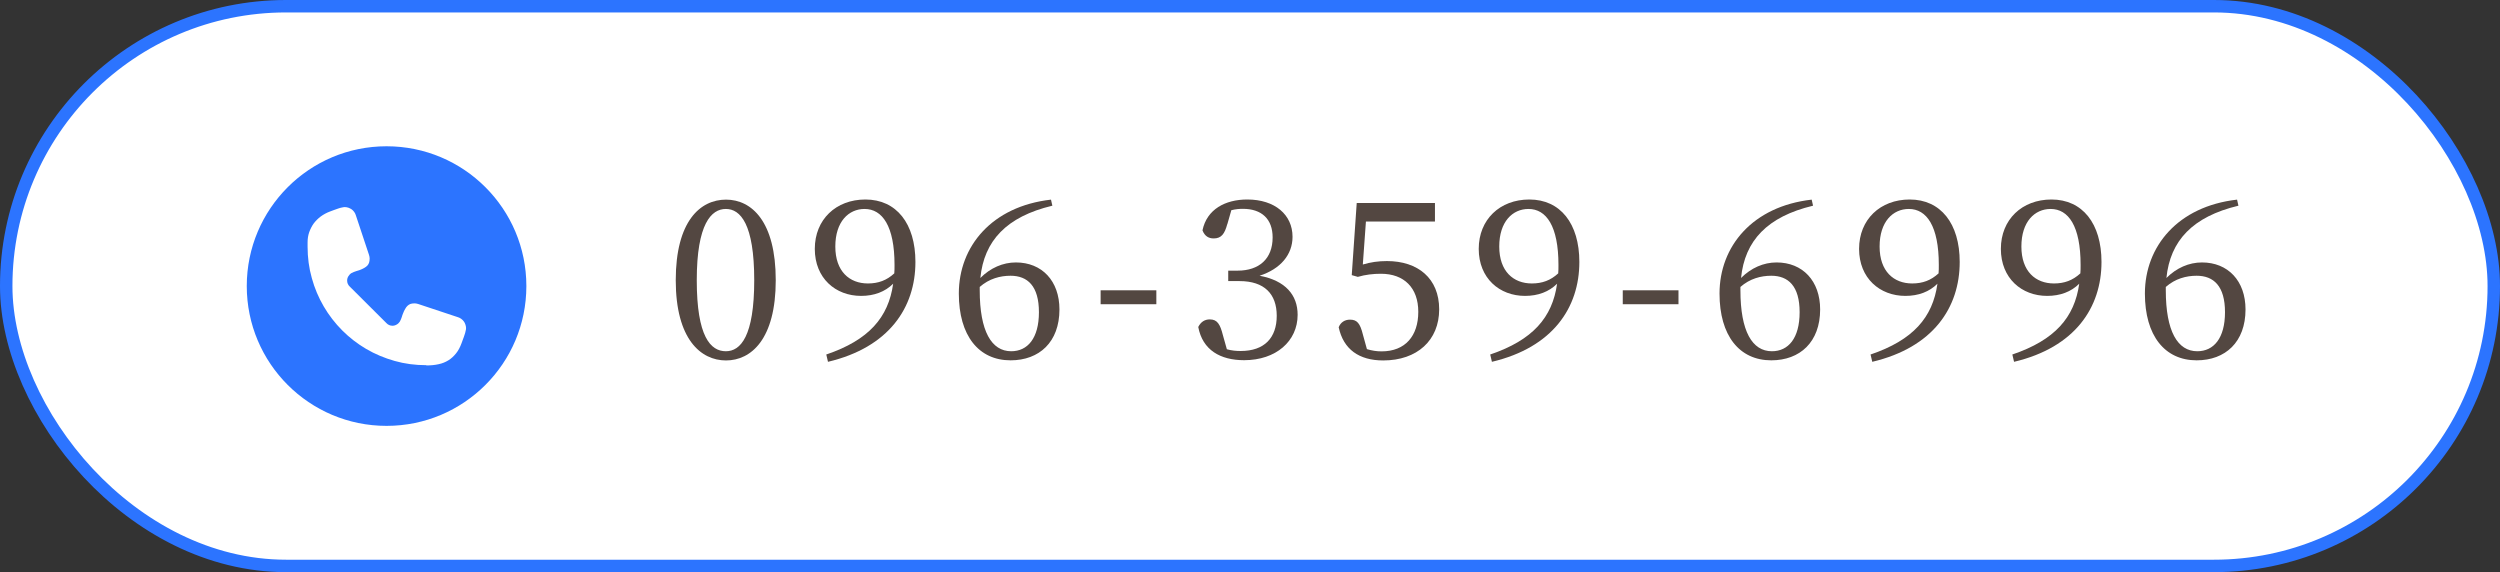
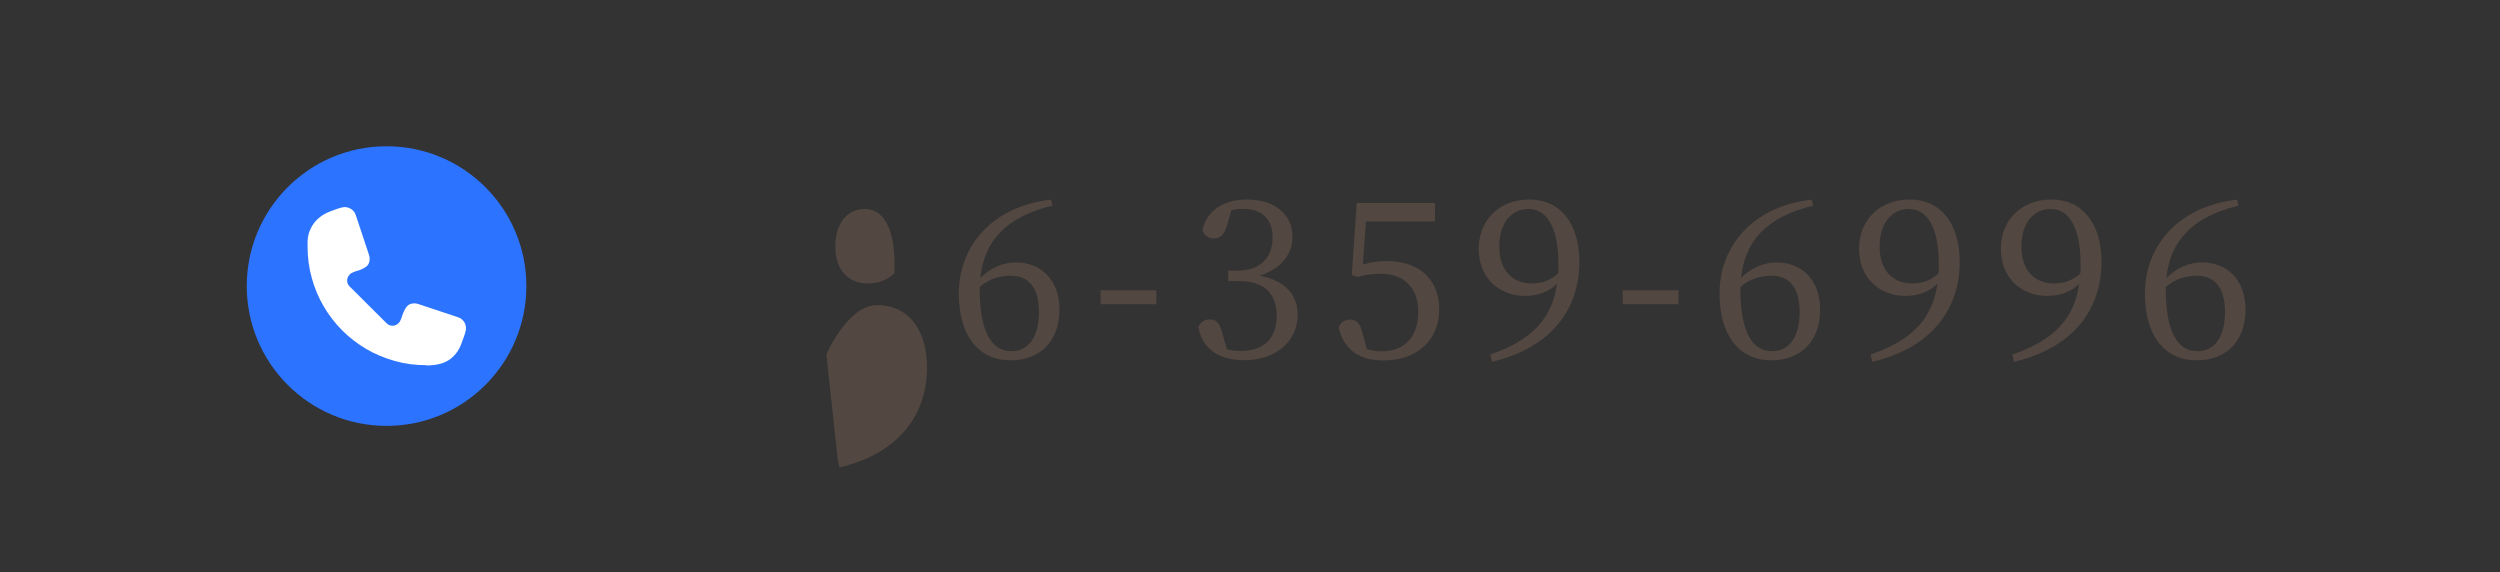
<svg xmlns="http://www.w3.org/2000/svg" id="_レイヤー_2" data-name="レイヤー_2" viewBox="0 0 201 46">
  <rect x="0" y="0" width="201" height="46" fill="#333333" stroke="none" />
  <defs>
    <style>
      .cls-1 {
        fill: #534741;
      }

      .cls-2, .cls-3 {
        fill: #fff;
      }

      .cls-4 {
        fill: #2c74ff;
      }

      .cls-3 {
        stroke: #2c74ff;
      }
    </style>
  </defs>
  <g id="PC">
    <g>
-       <rect class="cls-3" x=".5" y=".5" width="200" height="45" rx="22.5" ry="22.5" />
      <g>
        <circle class="cls-4" cx="31.08" cy="23" r="11.24" />
        <path class="cls-2" d="M34.26,29.36c-.87,0-1.72-.11-2.53-.34-.81-.23-1.58-.55-2.28-.96-.7-.41-1.35-.91-1.93-1.49-.58-.58-1.08-1.23-1.49-1.93-.41-.7-.74-1.47-.96-2.28-.23-.81-.34-1.66-.34-2.53v-.34c0-.29.04-.56.13-.82.09-.25.21-.49.36-.7.16-.21.35-.4.56-.56.22-.16.47-.3.74-.4.09-.03.2-.07.32-.12.11-.04.22-.08.34-.12.11-.04.22-.07.33-.09.09-.02.16-.03.22-.03.09,0,.18.02.28.05.09.03.18.08.26.13.07.05.14.12.2.2.06.08.1.16.13.25l1.07,3.22c.03.1.05.19.05.29,0,.14-.02.25-.05.34-.03.09-.08.16-.13.22-.07.07-.15.14-.25.19-.12.07-.25.13-.39.18-.08.03-.17.06-.26.08-.13.04-.25.09-.37.15-.11.06-.19.15-.26.26-.07.11-.1.23-.1.35,0,.18.07.35.2.47.03.03.06.06.09.09l2.79,2.78s.05.05.08.08c.12.13.29.21.48.21.12,0,.23-.03.35-.1.11-.06.19-.15.25-.24.07-.13.12-.25.16-.38.03-.09.05-.18.09-.26.05-.13.11-.27.18-.38.05-.1.12-.18.19-.25.06-.06.14-.1.22-.14.09-.03.2-.05.34-.05.09,0,.19.02.29.05l3.22,1.07c.09.03.17.07.25.13.08.06.15.13.2.2.06.08.1.16.13.26.03.09.05.18.05.27,0,.06,0,.14-.03.22-.02.11-.05.22-.09.33-.04.11-.07.23-.12.34-.04.12-.09.23-.12.33-.12.33-.27.61-.45.83s-.38.41-.61.55c-.23.14-.49.25-.78.31-.3.07-.63.1-.98.1Z" />
      </g>
      <g>
-         <path class="cls-1" d="M62.37,22.53c0,4.74-1.98,6.45-4,6.45s-4.04-1.7-4.04-6.45,1.97-6.48,4.04-6.48,4,1.76,4,6.48ZM58.36,28.24c1.18,0,2.28-1.19,2.28-5.71s-1.11-5.73-2.28-5.73-2.34,1.19-2.34,5.73,1.11,5.71,2.34,5.71Z" />
-         <path class="cls-1" d="M66.44,28.5c3.41-1.16,4.99-2.97,5.37-5.69-.65.65-1.53.98-2.58.98-2.05,0-3.72-1.42-3.72-3.78s1.7-3.97,4.07-3.97c2.49,0,4.02,1.93,4.02,5.02,0,3.67-2.13,6.87-7.03,8.03l-.14-.6ZM71.9,21.99c.02-.21.02-.46.02-.69,0-3.13-.98-4.5-2.41-4.5-1.28,0-2.35,1.02-2.35,3.02s1.14,2.97,2.62,2.97c.84,0,1.51-.25,2.12-.81Z" />
+         <path class="cls-1" d="M66.44,28.5s1.7-3.97,4.07-3.97c2.49,0,4.02,1.93,4.02,5.02,0,3.67-2.13,6.87-7.03,8.03l-.14-.6ZM71.9,21.99c.02-.21.02-.46.02-.69,0-3.13-.98-4.5-2.41-4.5-1.28,0-2.35,1.02-2.35,3.02s1.14,2.97,2.62,2.97c.84,0,1.51-.25,2.12-.81Z" />
        <path class="cls-1" d="M84.6,16.54c-3.67.88-5.48,2.81-5.78,5.81.81-.81,1.81-1.25,2.86-1.25,2.09,0,3.5,1.48,3.5,3.78,0,2.62-1.62,4.09-3.93,4.09-2.56,0-4.16-1.98-4.16-5.37,0-3.79,2.65-7.01,7.41-7.55l.11.49ZM78.77,23.34c0,3.3.95,4.9,2.53,4.9,1.32,0,2.23-1.04,2.23-3.14s-.91-2.93-2.28-2.93c-.83,0-1.72.23-2.48.9v.28Z" />
        <path class="cls-1" d="M88.49,23.34h4.48v1.12h-4.48v-1.12Z" />
        <path class="cls-1" d="M98.67,18.03c-.21.77-.47,1.14-1.09,1.14-.4,0-.72-.18-.9-.65.35-1.69,1.83-2.48,3.6-2.48,2.23,0,3.64,1.23,3.64,3,0,1.42-.95,2.58-2.65,3.13,2.09.39,3.06,1.56,3.06,3.14,0,2.12-1.74,3.65-4.3,3.65-1.91,0-3.34-.81-3.69-2.67.21-.42.53-.61.93-.61.6,0,.83.39,1.05,1.26l.32,1.14c.39.11.76.14,1.11.14,1.92,0,2.9-1.07,2.9-2.83s-1-2.79-2.99-2.79h-.91v-.84h.76c1.72,0,2.81-.95,2.81-2.67,0-1.48-.88-2.3-2.39-2.3-.26,0-.58.02-.93.11l-.32,1.12Z" />
        <path class="cls-1" d="M109.56,21.27c.63-.19,1.25-.28,1.95-.28,2.49,0,4.2,1.39,4.2,3.88s-1.77,4.11-4.5,4.11c-1.95,0-3.2-.9-3.58-2.67.16-.4.49-.61.91-.61.56,0,.81.28,1.04,1.21l.32,1.16c.4.12.77.18,1.18.18,1.91,0,2.95-1.25,2.95-3.18s-1.14-3.06-3-3.06c-.62,0-1.25.07-1.86.25l-.49-.14.4-5.8h6.29v1.49h-5.55l-.25,3.46Z" />
        <path class="cls-1" d="M119.82,28.5c3.41-1.16,4.99-2.97,5.37-5.69-.65.65-1.53.98-2.58.98-2.05,0-3.72-1.42-3.72-3.78s1.7-3.97,4.07-3.97c2.49,0,4.02,1.93,4.02,5.02,0,3.67-2.13,6.87-7.03,8.03l-.14-.6ZM125.28,21.99c.02-.21.02-.46.02-.69,0-3.13-.98-4.5-2.41-4.5-1.28,0-2.35,1.02-2.35,3.02s1.14,2.97,2.62,2.97c.84,0,1.51-.25,2.12-.81Z" />
        <path class="cls-1" d="M130.47,23.34h4.48v1.12h-4.48v-1.12Z" />
        <path class="cls-1" d="M145.76,16.54c-3.67.88-5.48,2.81-5.78,5.81.81-.81,1.81-1.25,2.86-1.25,2.09,0,3.5,1.48,3.5,3.78,0,2.62-1.62,4.09-3.93,4.09-2.56,0-4.16-1.98-4.16-5.37,0-3.79,2.65-7.01,7.41-7.55l.11.49ZM139.93,23.34c0,3.3.95,4.9,2.53,4.9,1.32,0,2.23-1.04,2.23-3.14s-.91-2.93-2.28-2.93c-.83,0-1.72.23-2.48.9v.28Z" />
        <path class="cls-1" d="M150.4,28.5c3.41-1.16,4.99-2.97,5.37-5.69-.65.65-1.53.98-2.58.98-2.05,0-3.72-1.42-3.72-3.78s1.7-3.97,4.07-3.97c2.49,0,4.02,1.93,4.02,5.02,0,3.67-2.13,6.87-7.03,8.03l-.14-.6ZM155.86,21.99c.02-.21.02-.46.02-.69,0-3.13-.98-4.5-2.41-4.5-1.28,0-2.35,1.02-2.35,3.02s1.14,2.97,2.62,2.97c.84,0,1.51-.25,2.12-.81Z" />
        <path class="cls-1" d="M161.8,28.5c3.41-1.16,4.99-2.97,5.37-5.69-.65.65-1.53.98-2.58.98-2.05,0-3.72-1.42-3.72-3.78s1.7-3.97,4.07-3.97c2.49,0,4.02,1.93,4.02,5.02,0,3.67-2.13,6.87-7.03,8.03l-.14-.6ZM167.26,21.99c.02-.21.02-.46.02-.69,0-3.13-.98-4.5-2.41-4.5-1.28,0-2.35,1.02-2.35,3.02s1.14,2.97,2.62,2.97c.84,0,1.51-.25,2.12-.81Z" />
        <path class="cls-1" d="M179.96,16.54c-3.67.88-5.48,2.81-5.78,5.81.81-.81,1.81-1.25,2.86-1.25,2.09,0,3.5,1.48,3.5,3.78,0,2.62-1.62,4.09-3.93,4.09-2.56,0-4.16-1.98-4.16-5.37,0-3.79,2.65-7.01,7.41-7.55l.11.49ZM174.13,23.34c0,3.3.95,4.9,2.53,4.9,1.32,0,2.23-1.04,2.23-3.14s-.91-2.93-2.28-2.93c-.83,0-1.72.23-2.48.9v.28Z" />
      </g>
    </g>
  </g>
</svg>